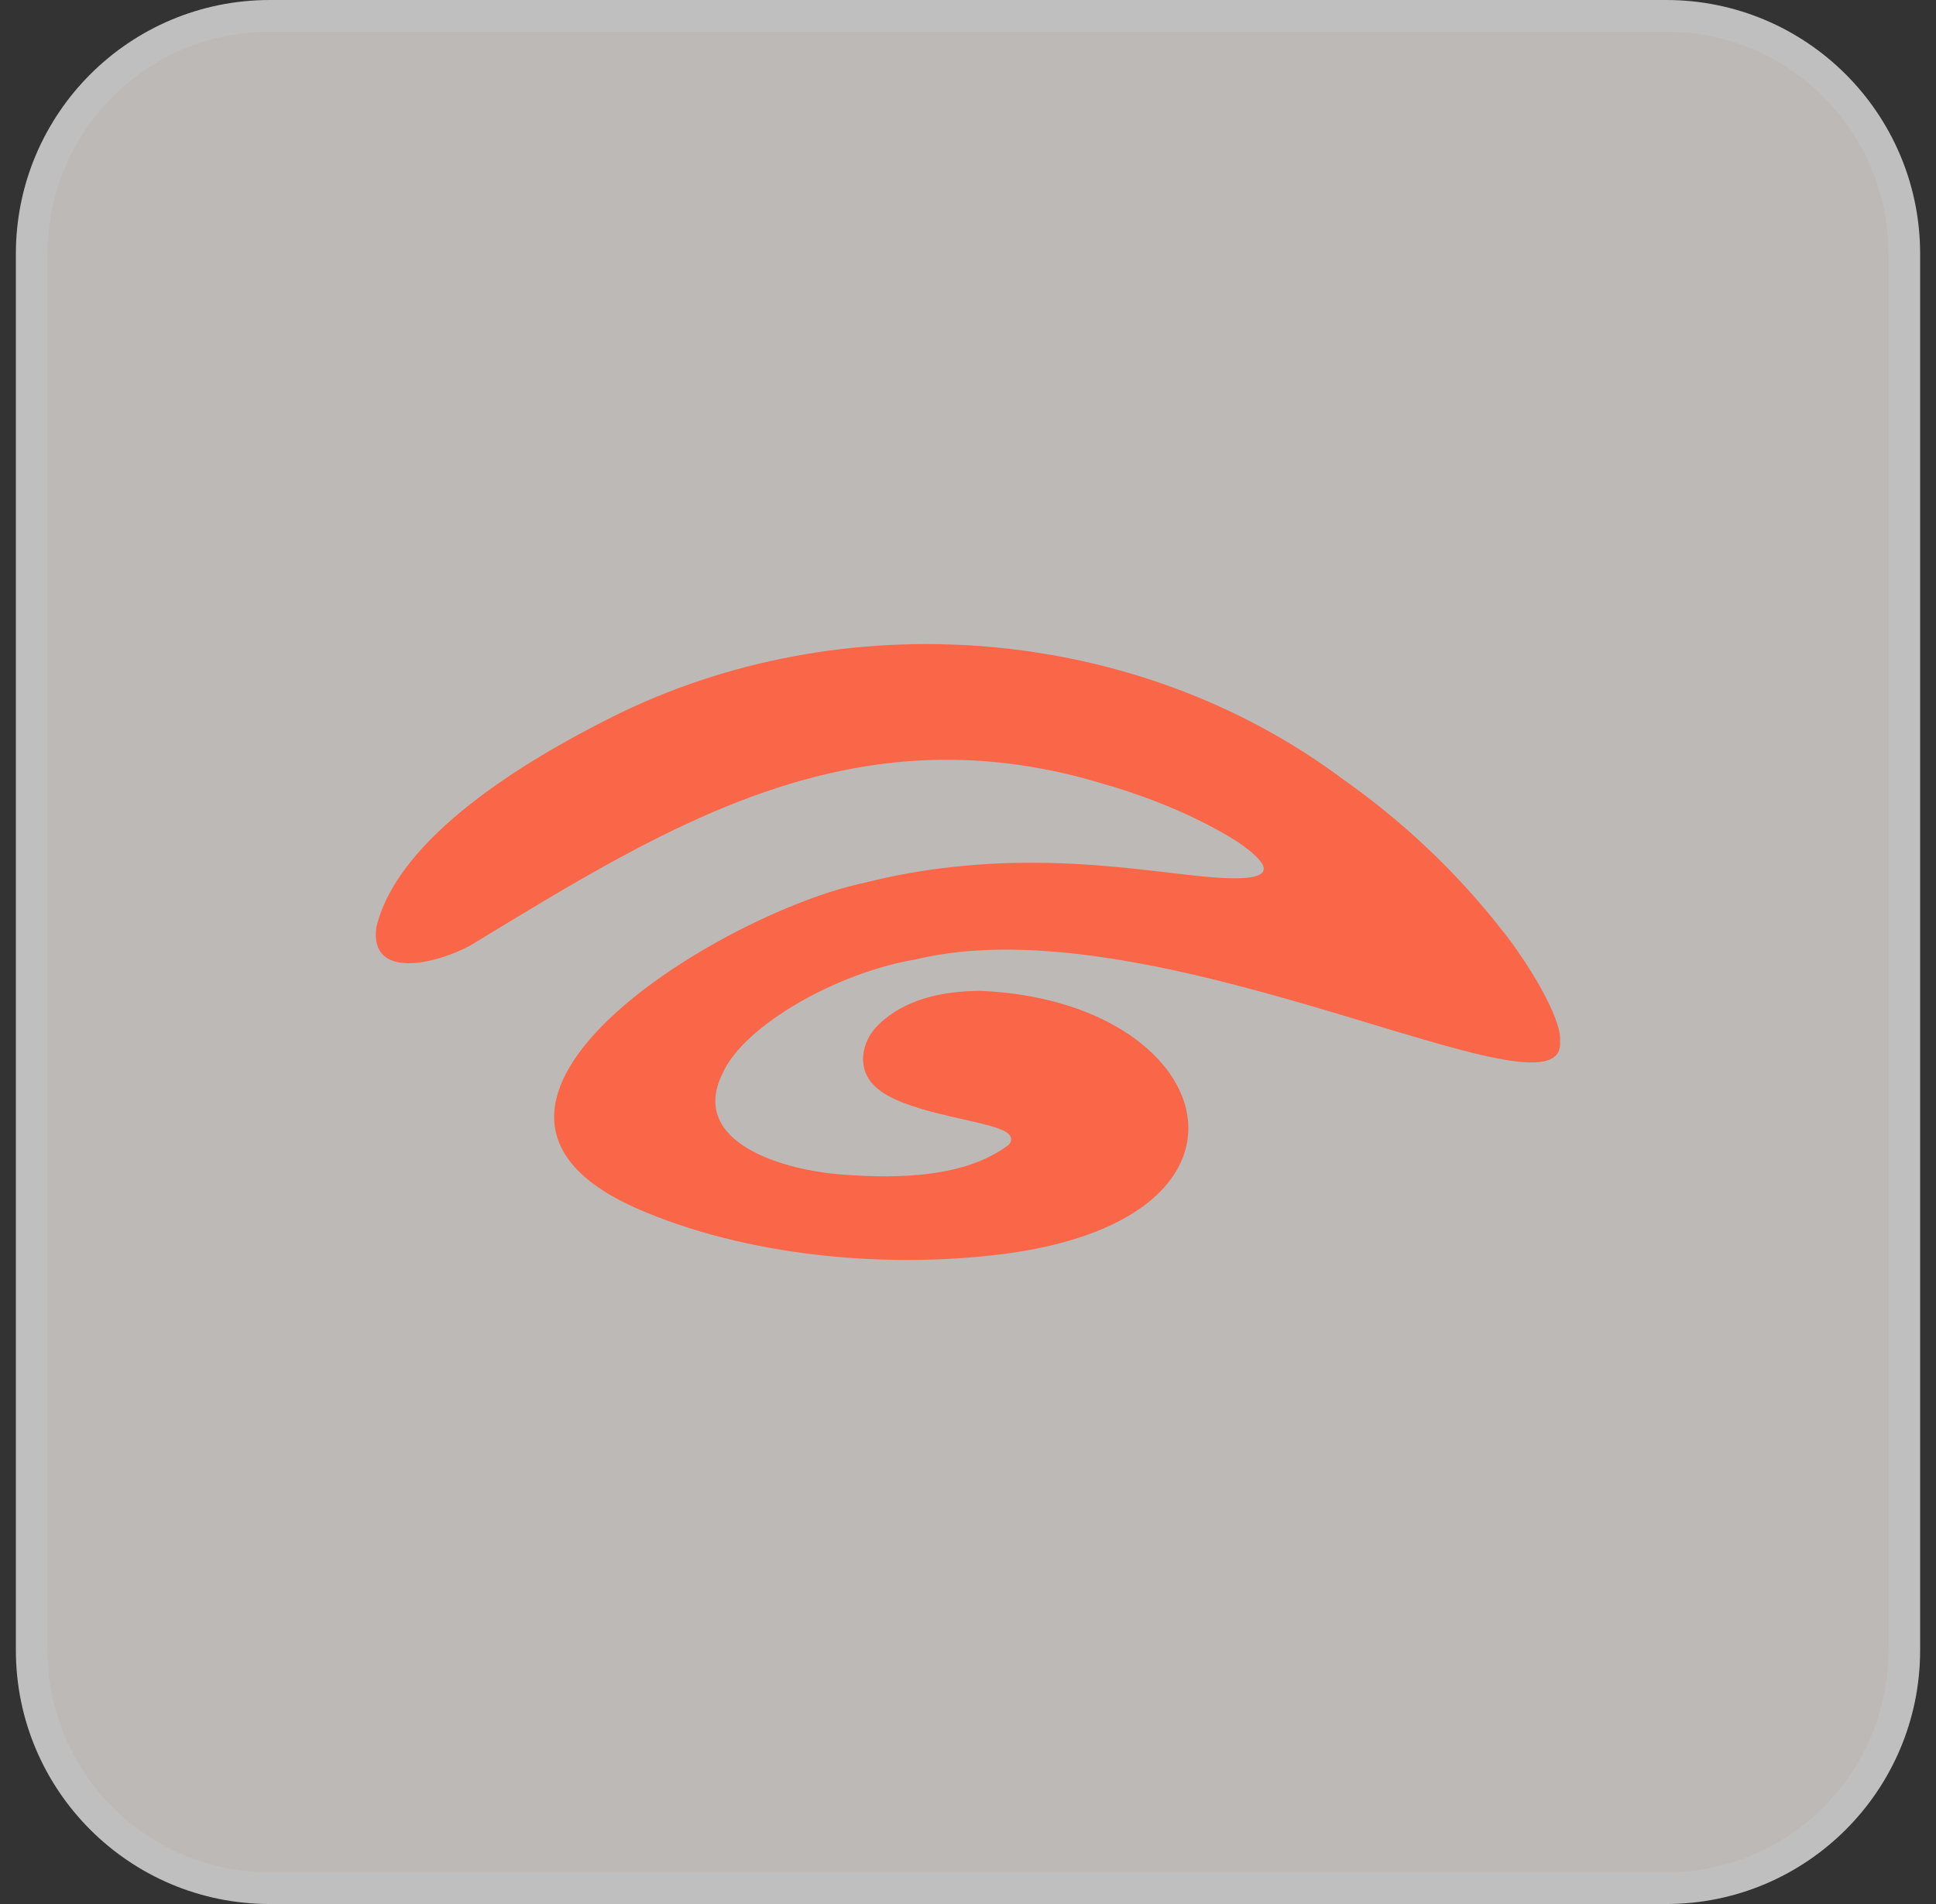
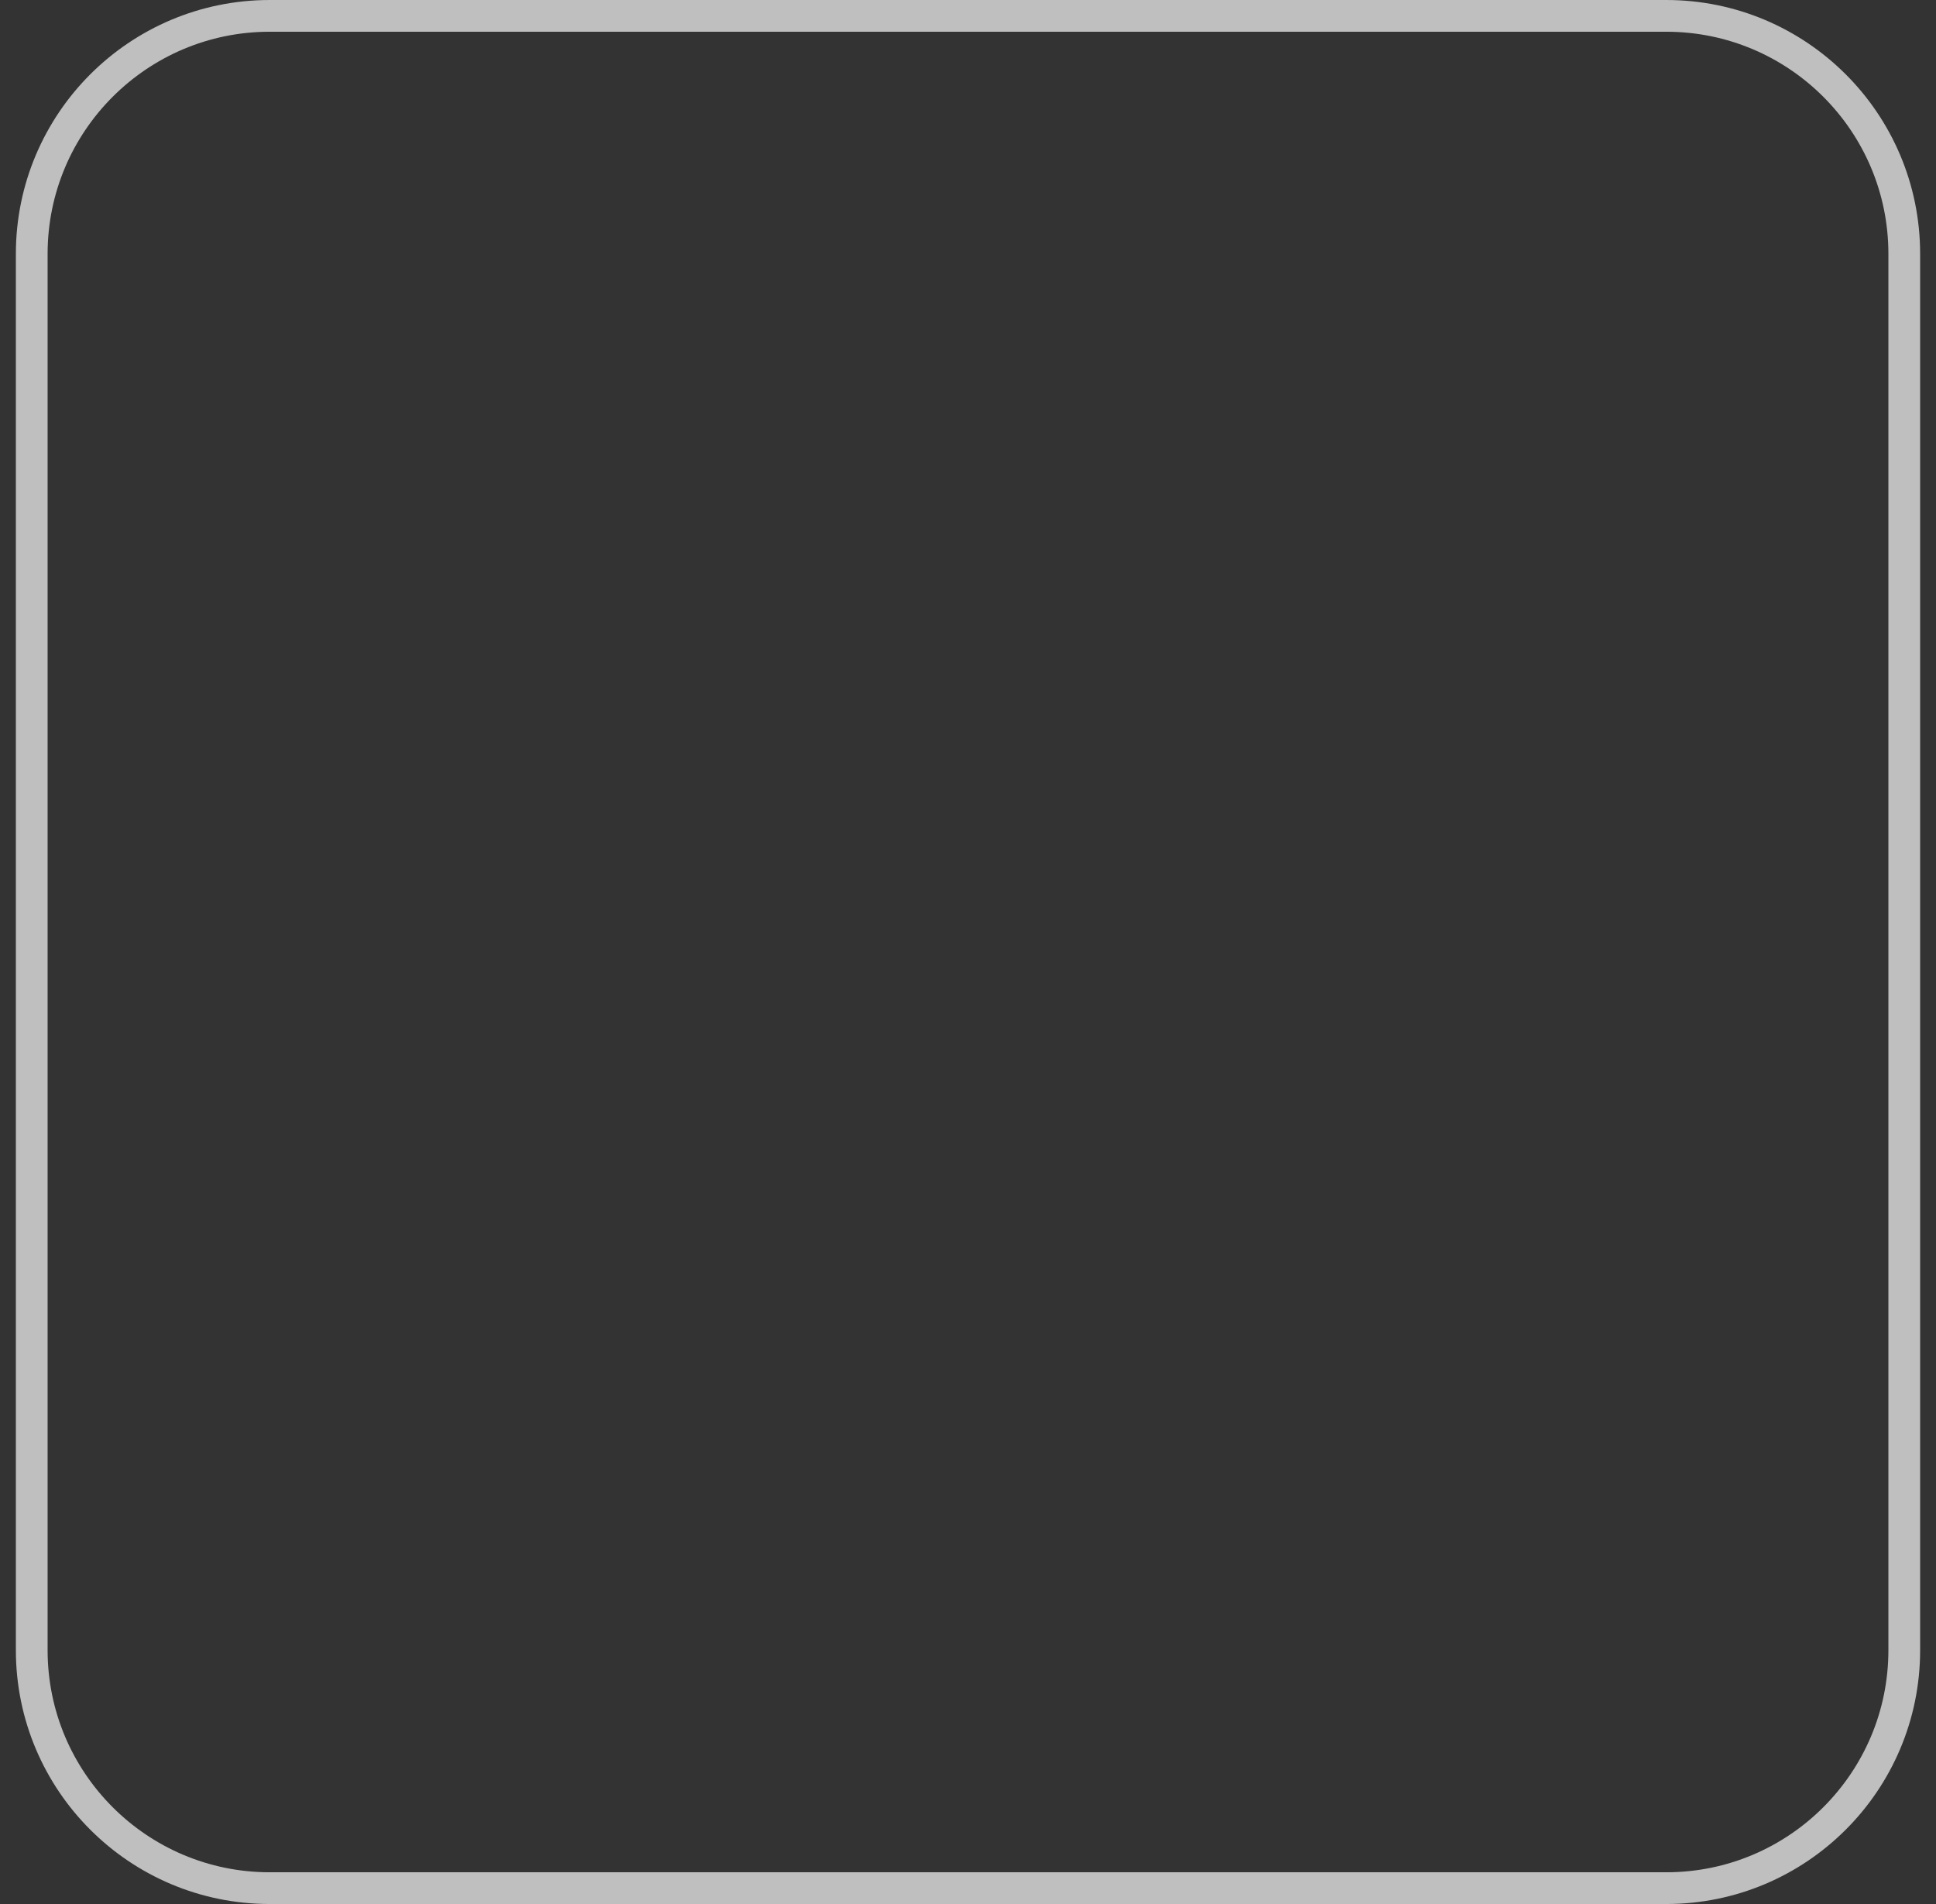
<svg xmlns="http://www.w3.org/2000/svg" version="1.1" width="61" height="60">
  <rect width="100%" height="100%" fill="#333333" stroke="none" />
  <svg width="61" height="60" viewBox="0 0 61 60" fill="none">
-     <path d="M8.5 0.5H52.5C56.642 0.5 60 3.858 60 8V52C60 56.142 56.642 59.5 52.5 59.5H8.5C4.358 59.5 1 56.142 1 52V8C1 3.858 4.358 0.5 8.5 0.5Z" fill="#F7F3F0" fill-opacity="0.7" />
    <path d="M8.5 0.5H52.5C56.642 0.5 60 3.858 60 8V52C60 56.142 56.642 59.5 52.5 59.5H8.5C4.358 59.5 1 56.142 1 52V8C1 3.858 4.358 0.5 8.5 0.5Z" stroke="#BFBFBF" />
-     <path d="M34.953 24.759C27.009 22.257 21.143 25.949 14.832 29.787C13.779 30.367 11.638 30.904 11.857 29.226C12.535 26.368 16.578 23.954 19.25 22.613C26.536 18.951 35.773 19.648 42.346 24.579C44.19 25.876 45.872 27.465 47.267 29.236C48.101 30.255 49.227 32.103 49.154 32.81C49.383 35.663 36.514 28.368 28.848 30.235C26.404 30.64 23.449 32.298 22.767 33.825C21.679 36.029 24.737 36.897 26.609 37.019C28.336 37.141 30.408 37.107 31.774 36.083C31.983 35.863 31.774 35.683 31.544 35.595C30.755 35.263 28.423 35.039 27.594 34.254C26.99 33.722 27.112 32.84 27.677 32.293C28.482 31.503 29.677 31.225 30.891 31.225C38.323 31.533 40.537 38.331 31.666 39.511C27.926 39.994 23.488 39.594 20.021 38.062C12.774 34.819 22.752 28.758 27.243 27.817C29.106 27.344 31.042 27.153 32.973 27.192C34.27 27.212 35.612 27.353 36.831 27.5C38.24 27.661 41.303 28.095 38.967 26.51C37.767 25.759 36.407 25.203 35.041 24.779L34.953 24.759Z" fill="#F96648" />
  </svg>
  <style>@media (prefers-color-scheme: light) { :root { filter: none; } }
@media (prefers-color-scheme: dark) { :root { filter: none; } }
</style>
</svg>